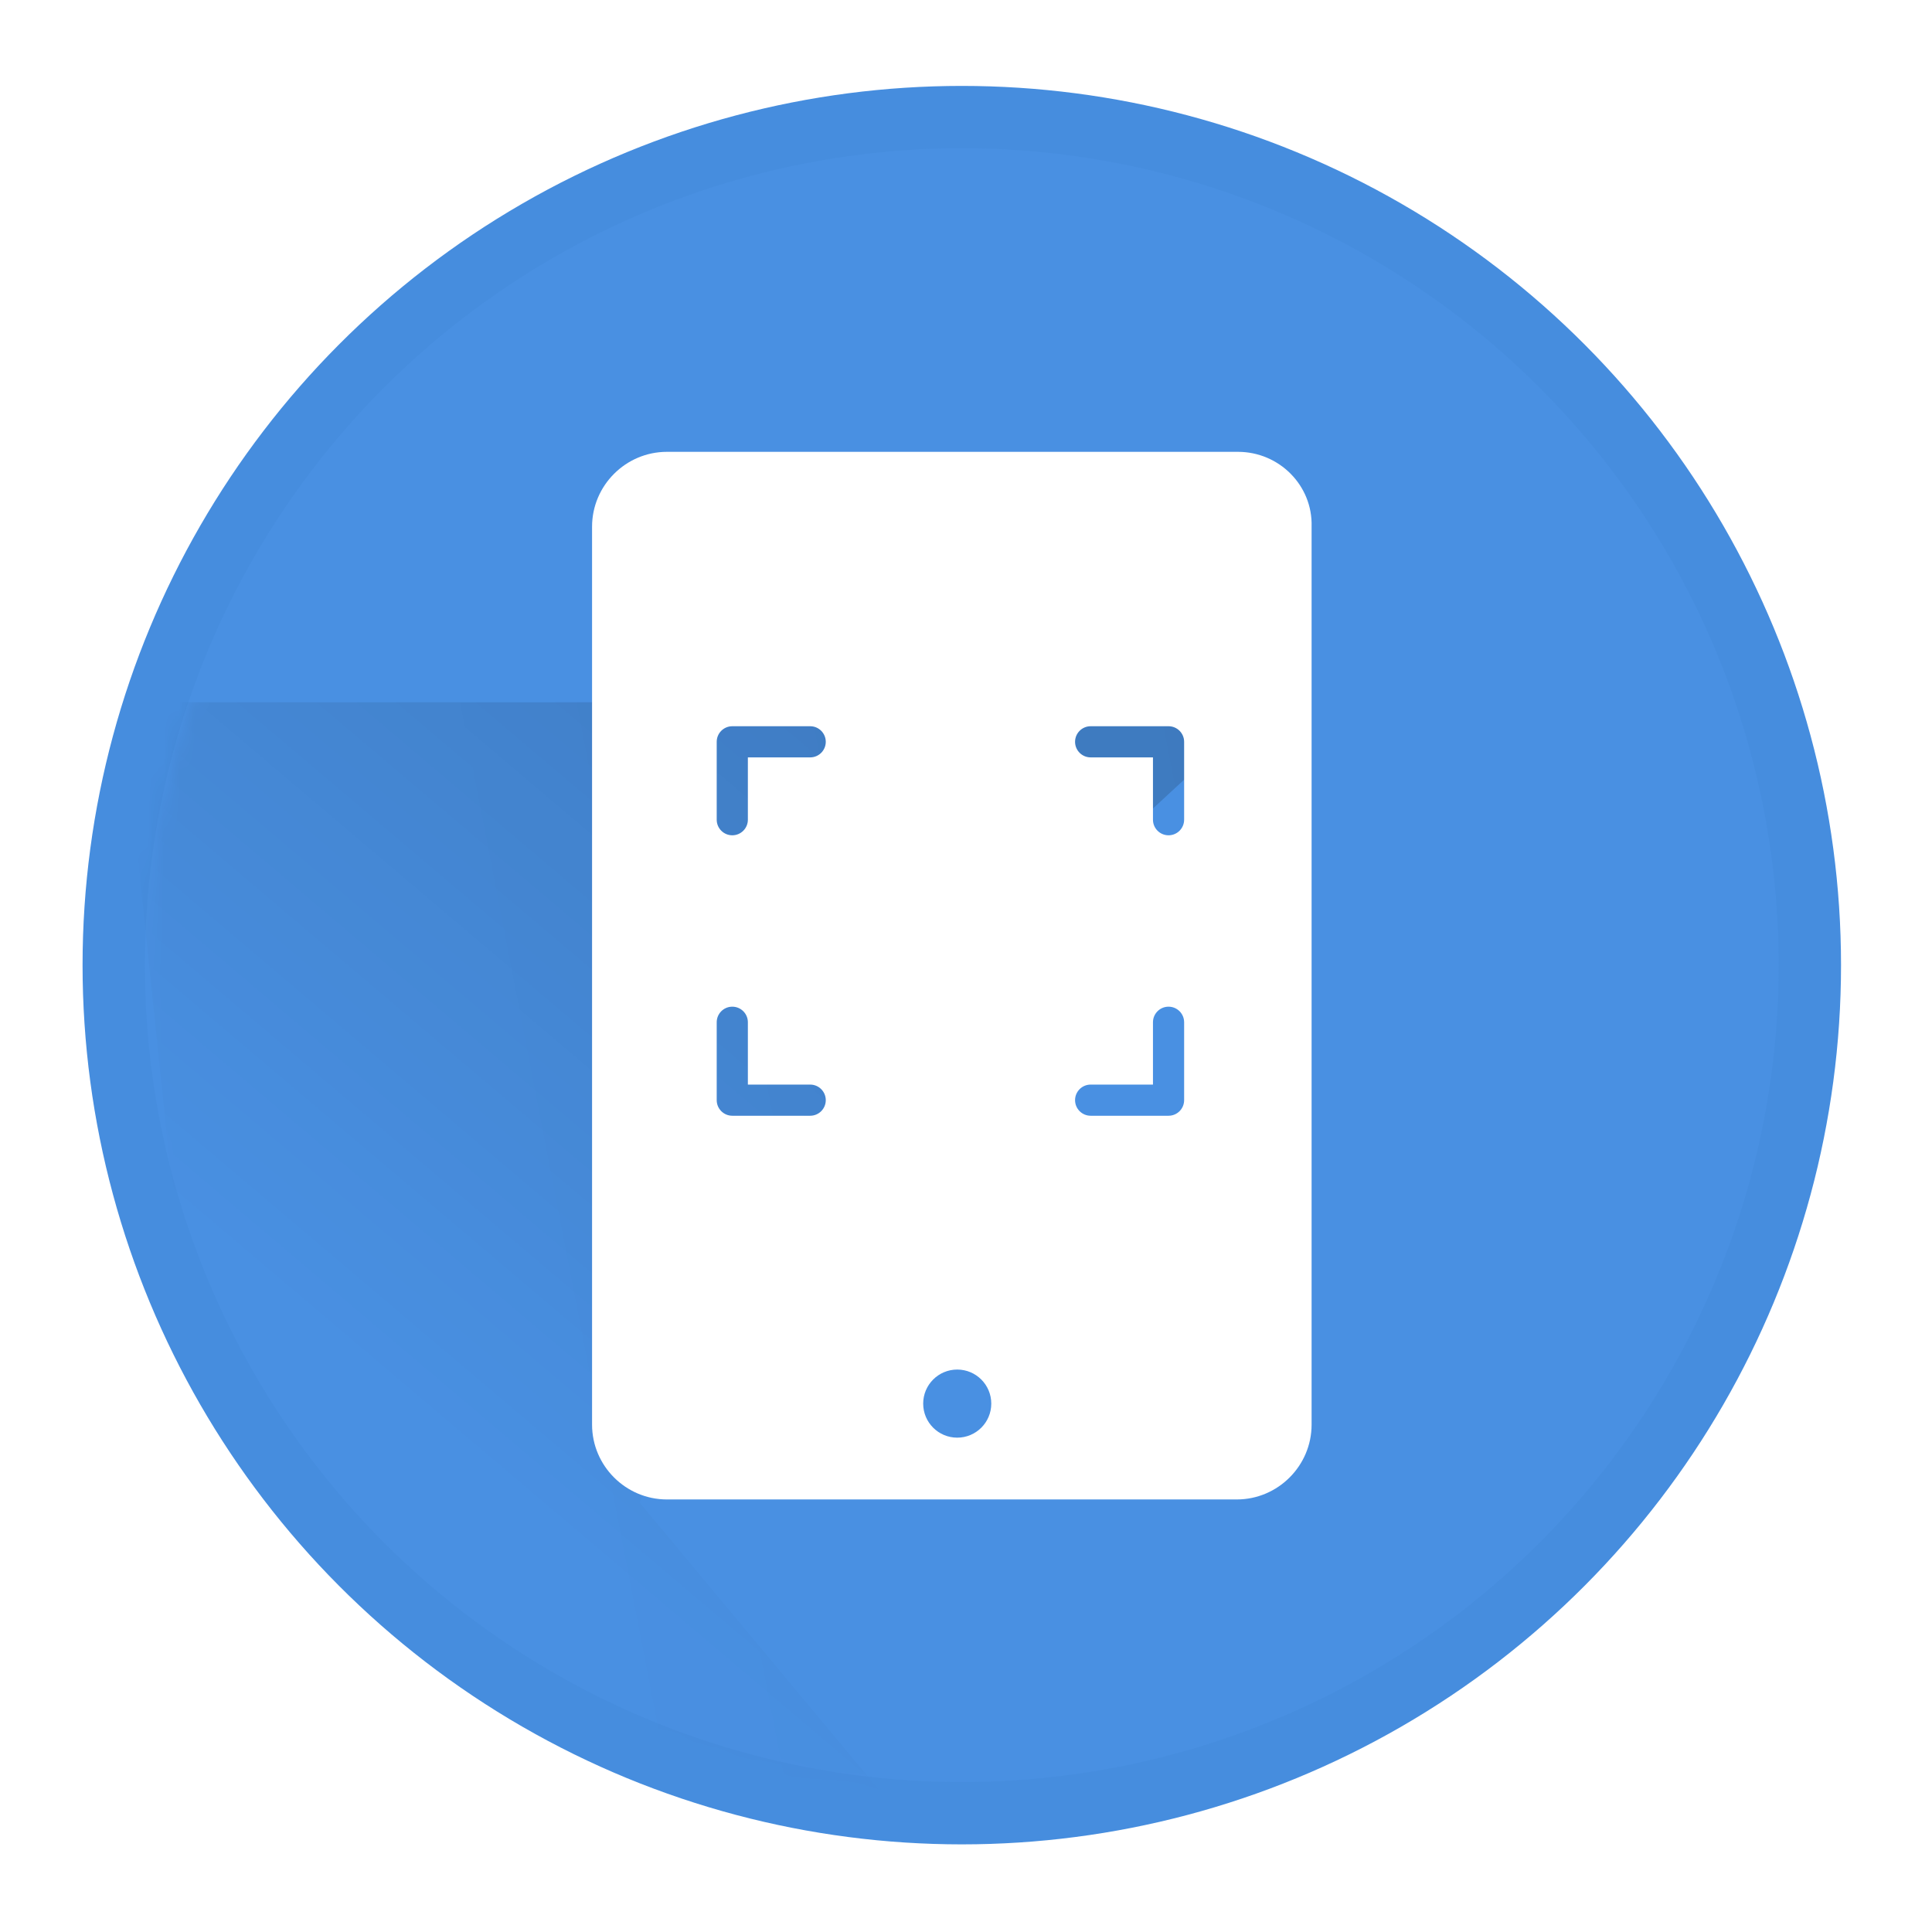
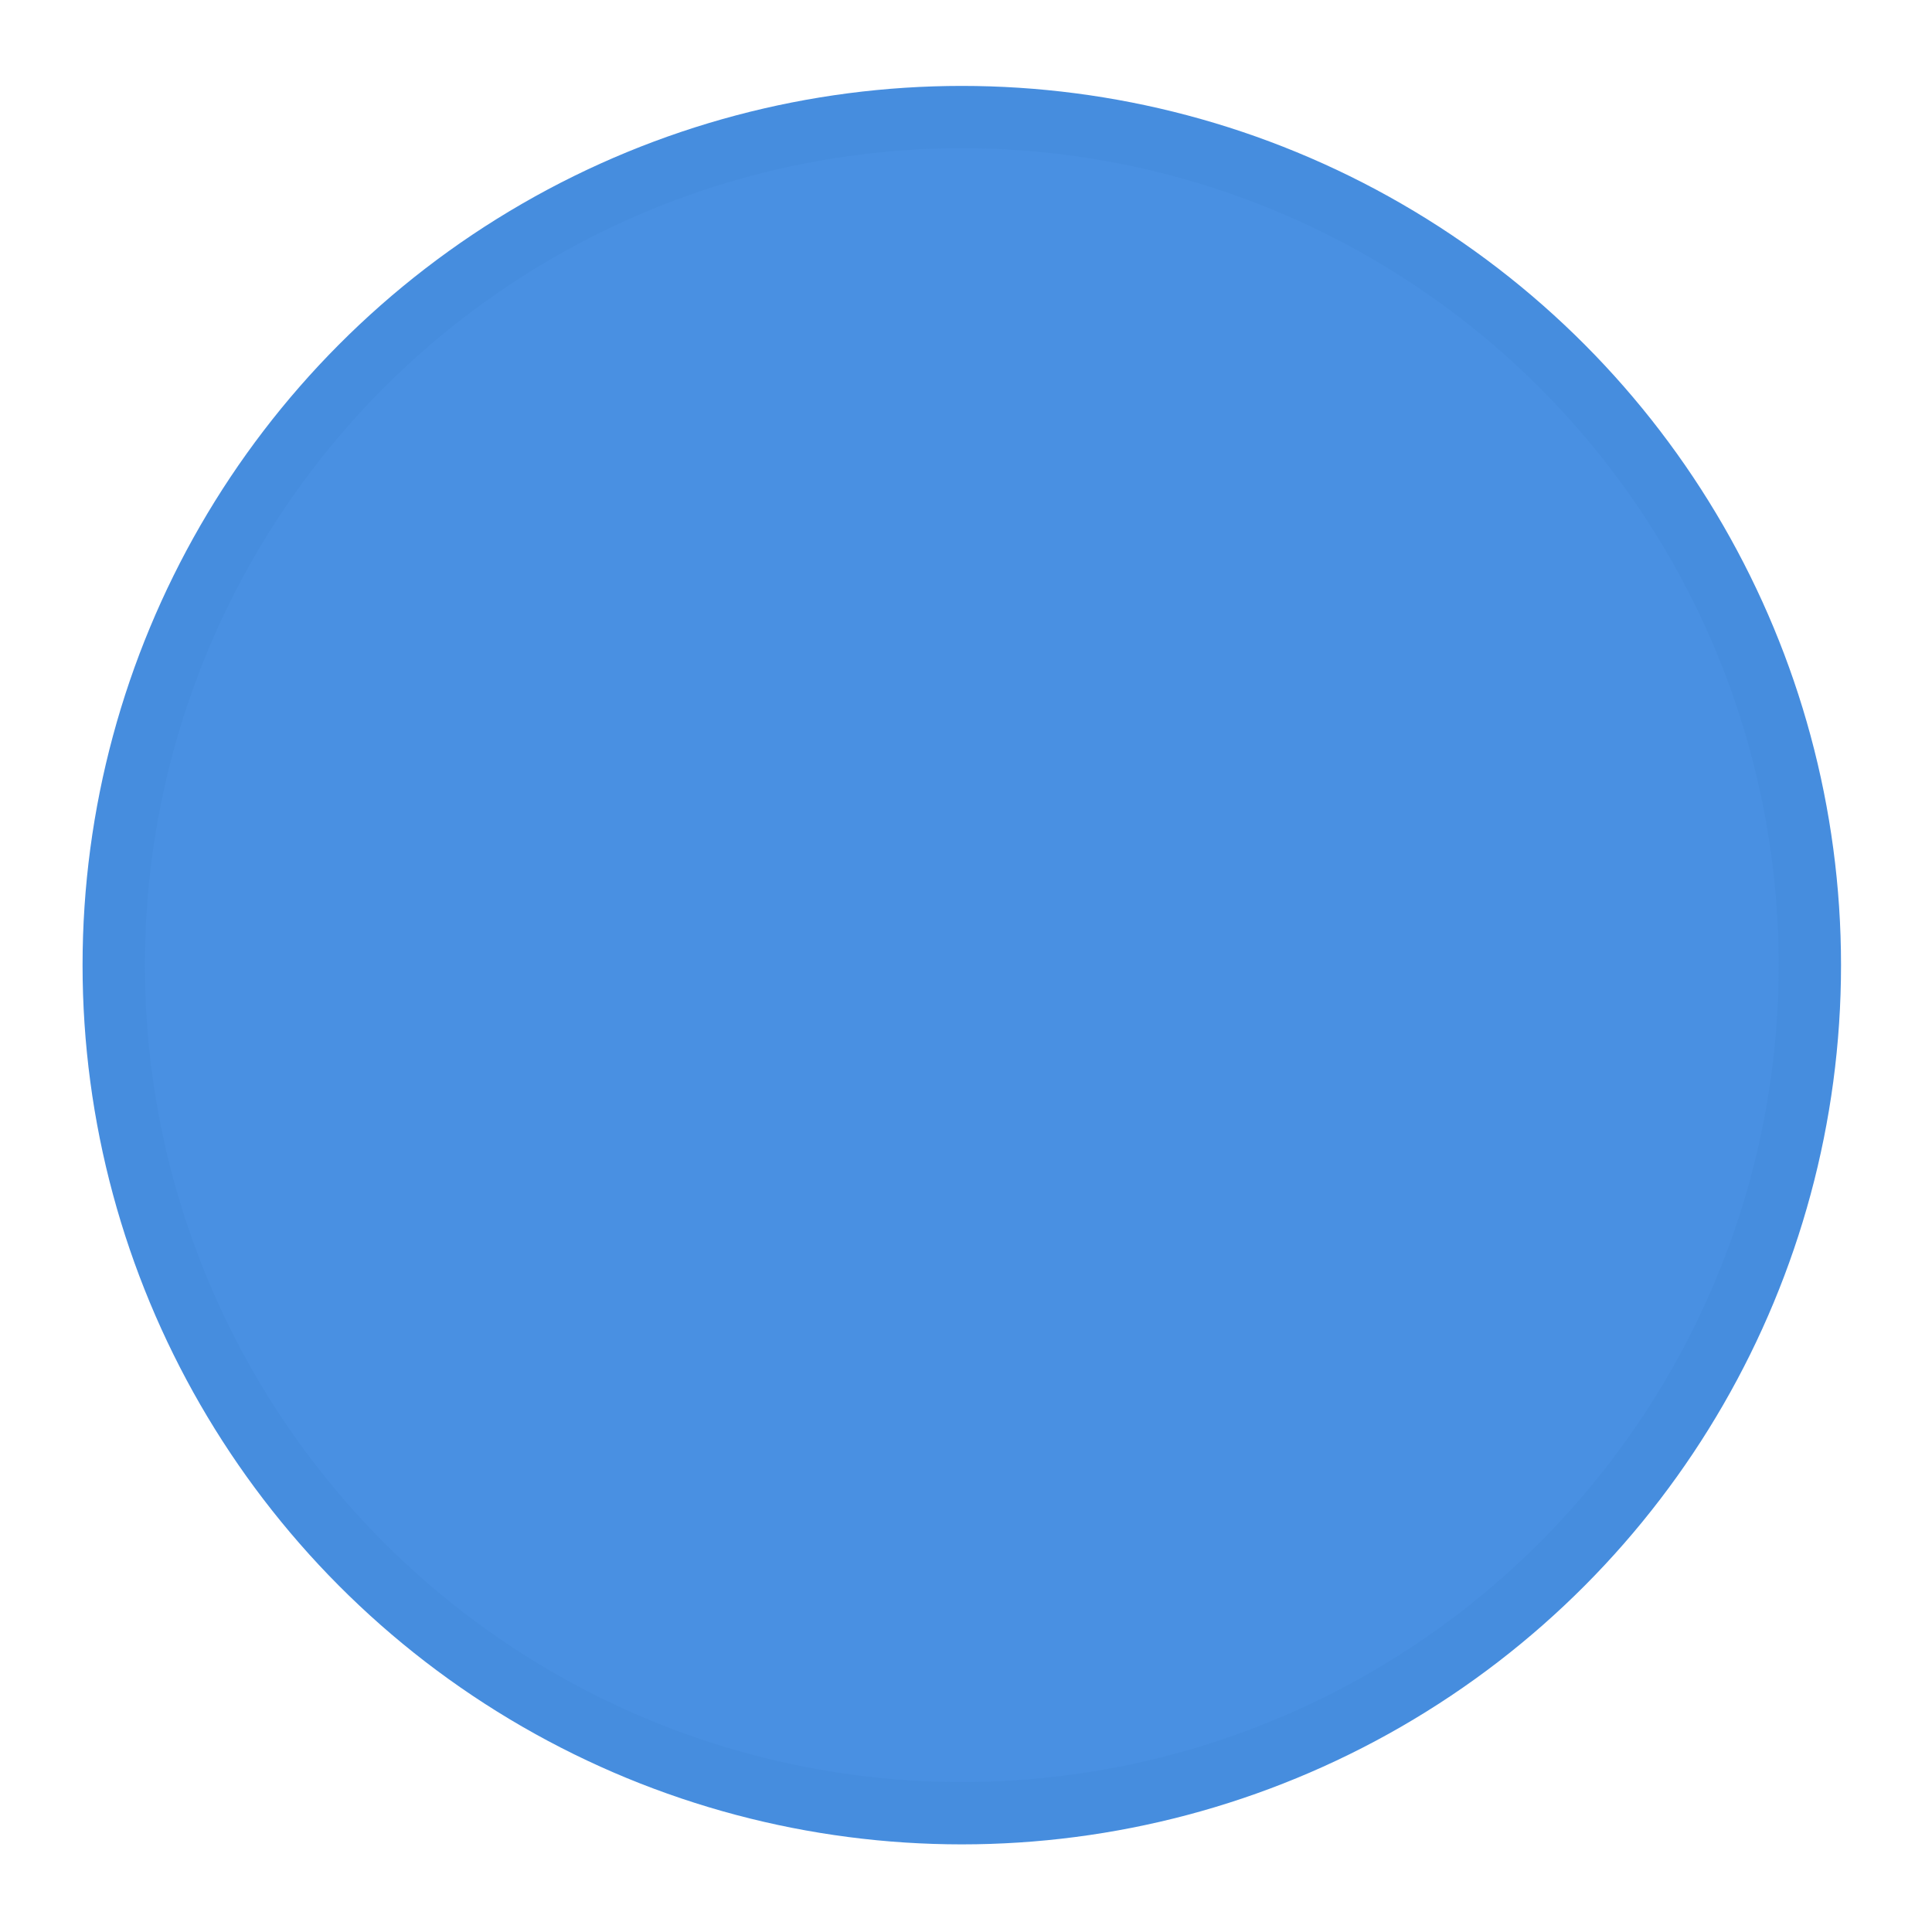
<svg xmlns="http://www.w3.org/2000/svg" xmlns:xlink="http://www.w3.org/1999/xlink" width="124px" height="124px" viewBox="0 0 124 124" version="1.1">
  <title>Group 10</title>
  <desc>Created with Sketch.</desc>
  <defs>
    <ellipse id="path-1" cx="54.73" cy="54.945" rx="54.431" ry="54.431" />
    <filter x="-50%" y="-50%" width="200%" height="200%" filterUnits="objectBoundingBox" id="filter-2">
      <feMorphology radius="2.5" operator="dilate" in="SourceAlpha" result="shadowSpreadOuter1" />
      <feOffset dx="0" dy="0" in="shadowSpreadOuter1" result="shadowOffsetOuter1" />
      <feGaussianBlur stdDeviation="2" in="shadowOffsetOuter1" result="shadowBlurOuter1" />
      <feComposite in="shadowBlurOuter1" in2="SourceAlpha" operator="out" result="shadowBlurOuter1" />
      <feColorMatrix values="0 0 0 0 0   0 0 0 0 0   0 0 0 0 0  0 0 0 0.13 0" type="matrix" in="shadowBlurOuter1" />
    </filter>
-     <circle id="path-3" cx="52.617" cy="52.332" r="52.324" />
    <linearGradient x1="34.228%" y1="68.261%" x2="82.144%" y2="11.737%" id="linearGradient-5">
      <stop stop-color="#000000" stop-opacity="-0.003" offset="0%" />
      <stop stop-color="#000000" stop-opacity="0" offset="0%" />
      <stop stop-color="#000000" stop-opacity="0.13" offset="100%" />
    </linearGradient>
    <linearGradient x1="8.003%" y1="59.364%" x2="102.988%" y2="41.018%" id="linearGradient-6">
      <stop stop-color="#000000" stop-opacity="-0.003" offset="0%" />
      <stop stop-color="#000000" stop-opacity="0" offset="28.519%" />
      <stop stop-color="#000000" stop-opacity="0.13" offset="100%" />
    </linearGradient>
  </defs>
  <g id="BPL" stroke="none" stroke-width="1" fill="none" fill-rule="evenodd">
    <g id="Icon-List" transform="translate(-583, -137)">
      <g id="Group-10" transform="translate(590, 144)">
        <g id="Group-2">
          <g id="Group-21-Copy">
            <g id="Oval-4">
              <use fill="black" fill-opacity="1" filter="url(#filter-2)" xlink:href="#path-1" />
              <use stroke="#468DDE" stroke-width="4" fill="#4990E2" fill-rule="evenodd" xlink:href="#path-1" />
            </g>
          </g>
        </g>
        <g id="Group-9" transform="translate(2, 3)">
          <mask id="mask-4" fill="white">
            <use xlink:href="#path-3" />
          </mask>
          <g id="Mask" />
          <g mask="url(#mask-4)">
            <g transform="translate(-17, 19)">
-               <polygon id="Mask" fill="url(#linearGradient-5)" points="15.816 16.072 89.375 16.072 58.158 44.931 49.049 67.439 68.379 90.625 23.576 90.625" />
              <polygon id="Mask-Copy" fill="url(#linearGradient-6)" opacity="0.21" points="15.816 16.072 89.375 16.072 58.158 44.931 49.049 67.439 68.379 90.625 23.576 90.625" />
-               <path d="M50.803,1.80918463e-06 C48.161,1.80918463e-06 46,2.161 46,4.803 L46,62.436 C46,65.077 48.161,67.238 50.803,67.238 L87.379,67.238 C90.02,67.238 92.181,65.077 92.181,62.436 L92.181,4.803 C92.261,2.161 90.1,0 87.459,0 L50.803,1.80918463e-06 Z M69.437,63.272 C70.644,63.272 71.622,62.294 71.622,61.087 C71.622,59.88 70.644,58.901 69.437,58.901 C68.23,58.901 67.252,59.88 67.252,61.087 C67.252,62.294 68.23,63.272 69.437,63.272 Z M56,40.611 L56,36.611 C56,36.059 55.552,35.611 55,35.611 C54.448,35.611 54,36.059 54,36.611 L54,41.611 C54,42.163 54.448,42.611 55,42.611 L60,42.611 C60.552,42.611 61,42.163 61,41.611 C61,41.059 60.552,40.611 60,40.611 L56,40.611 Z M83,42.611 C83.552,42.611 84,42.163 84,41.611 L84,36.611 C84,36.059 83.552,35.611 83,35.611 C82.448,35.611 82,36.059 82,36.611 L82,40.611 L78,40.611 C77.448,40.611 77,41.059 77,41.611 C77,42.163 77.448,42.611 78,42.611 L83,42.611 Z M82,19.611 L82,23.611 C82,24.163 82.448,24.611 83,24.611 C83.552,24.611 84,24.163 84,23.611 L84,18.611 C84,18.059 83.552,17.611 83,17.611 L78,17.611 C77.448,17.611 77,18.059 77,18.611 C77,19.163 77.448,19.611 78,19.611 L82,19.611 Z M55,17.611 C54.448,17.611 54,18.059 54,18.611 L54,23.611 C54,24.163 54.448,24.611 55,24.611 C55.552,24.611 56,24.163 56,23.611 L56,19.611 L60,19.611 C60.552,19.611 61,19.163 61,18.611 C61,18.059 60.552,17.611 60,17.611 L55,17.611 Z" id="Combined-Shape" fill="#FFFFFF" />
+               <path d="M50.803,1.80918463e-06 C48.161,1.80918463e-06 46,2.161 46,4.803 L46,62.436 C46,65.077 48.161,67.238 50.803,67.238 L87.379,67.238 C90.02,67.238 92.181,65.077 92.181,62.436 L92.181,4.803 C92.261,2.161 90.1,0 87.459,0 L50.803,1.80918463e-06 Z M69.437,63.272 C70.644,63.272 71.622,62.294 71.622,61.087 C71.622,59.88 70.644,58.901 69.437,58.901 C68.23,58.901 67.252,59.88 67.252,61.087 C67.252,62.294 68.23,63.272 69.437,63.272 Z M56,40.611 L56,36.611 C56,36.059 55.552,35.611 55,35.611 C54.448,35.611 54,36.059 54,36.611 L54,41.611 C54,42.163 54.448,42.611 55,42.611 L60,42.611 C60.552,42.611 61,42.163 61,41.611 C61,41.059 60.552,40.611 60,40.611 L56,40.611 Z M83,42.611 C83.552,42.611 84,42.163 84,41.611 L84,36.611 C84,36.059 83.552,35.611 83,35.611 C82.448,35.611 82,36.059 82,36.611 L82,40.611 L78,40.611 C77.448,40.611 77,41.059 77,41.611 C77,42.163 77.448,42.611 78,42.611 L83,42.611 Z M82,19.611 L82,23.611 C82,24.163 82.448,24.611 83,24.611 C83.552,24.611 84,24.163 84,23.611 L84,18.611 C84,18.059 83.552,17.611 83,17.611 L78,17.611 C77.448,17.611 77,18.059 77,18.611 C77,19.163 77.448,19.611 78,19.611 L82,19.611 Z M55,17.611 C54.448,17.611 54,18.059 54,18.611 C54,24.163 54.448,24.611 55,24.611 C55.552,24.611 56,24.163 56,23.611 L56,19.611 L60,19.611 C60.552,19.611 61,19.163 61,18.611 C61,18.059 60.552,17.611 60,17.611 L55,17.611 Z" id="Combined-Shape" fill="#FFFFFF" />
            </g>
          </g>
        </g>
      </g>
    </g>
  </g>
</svg>